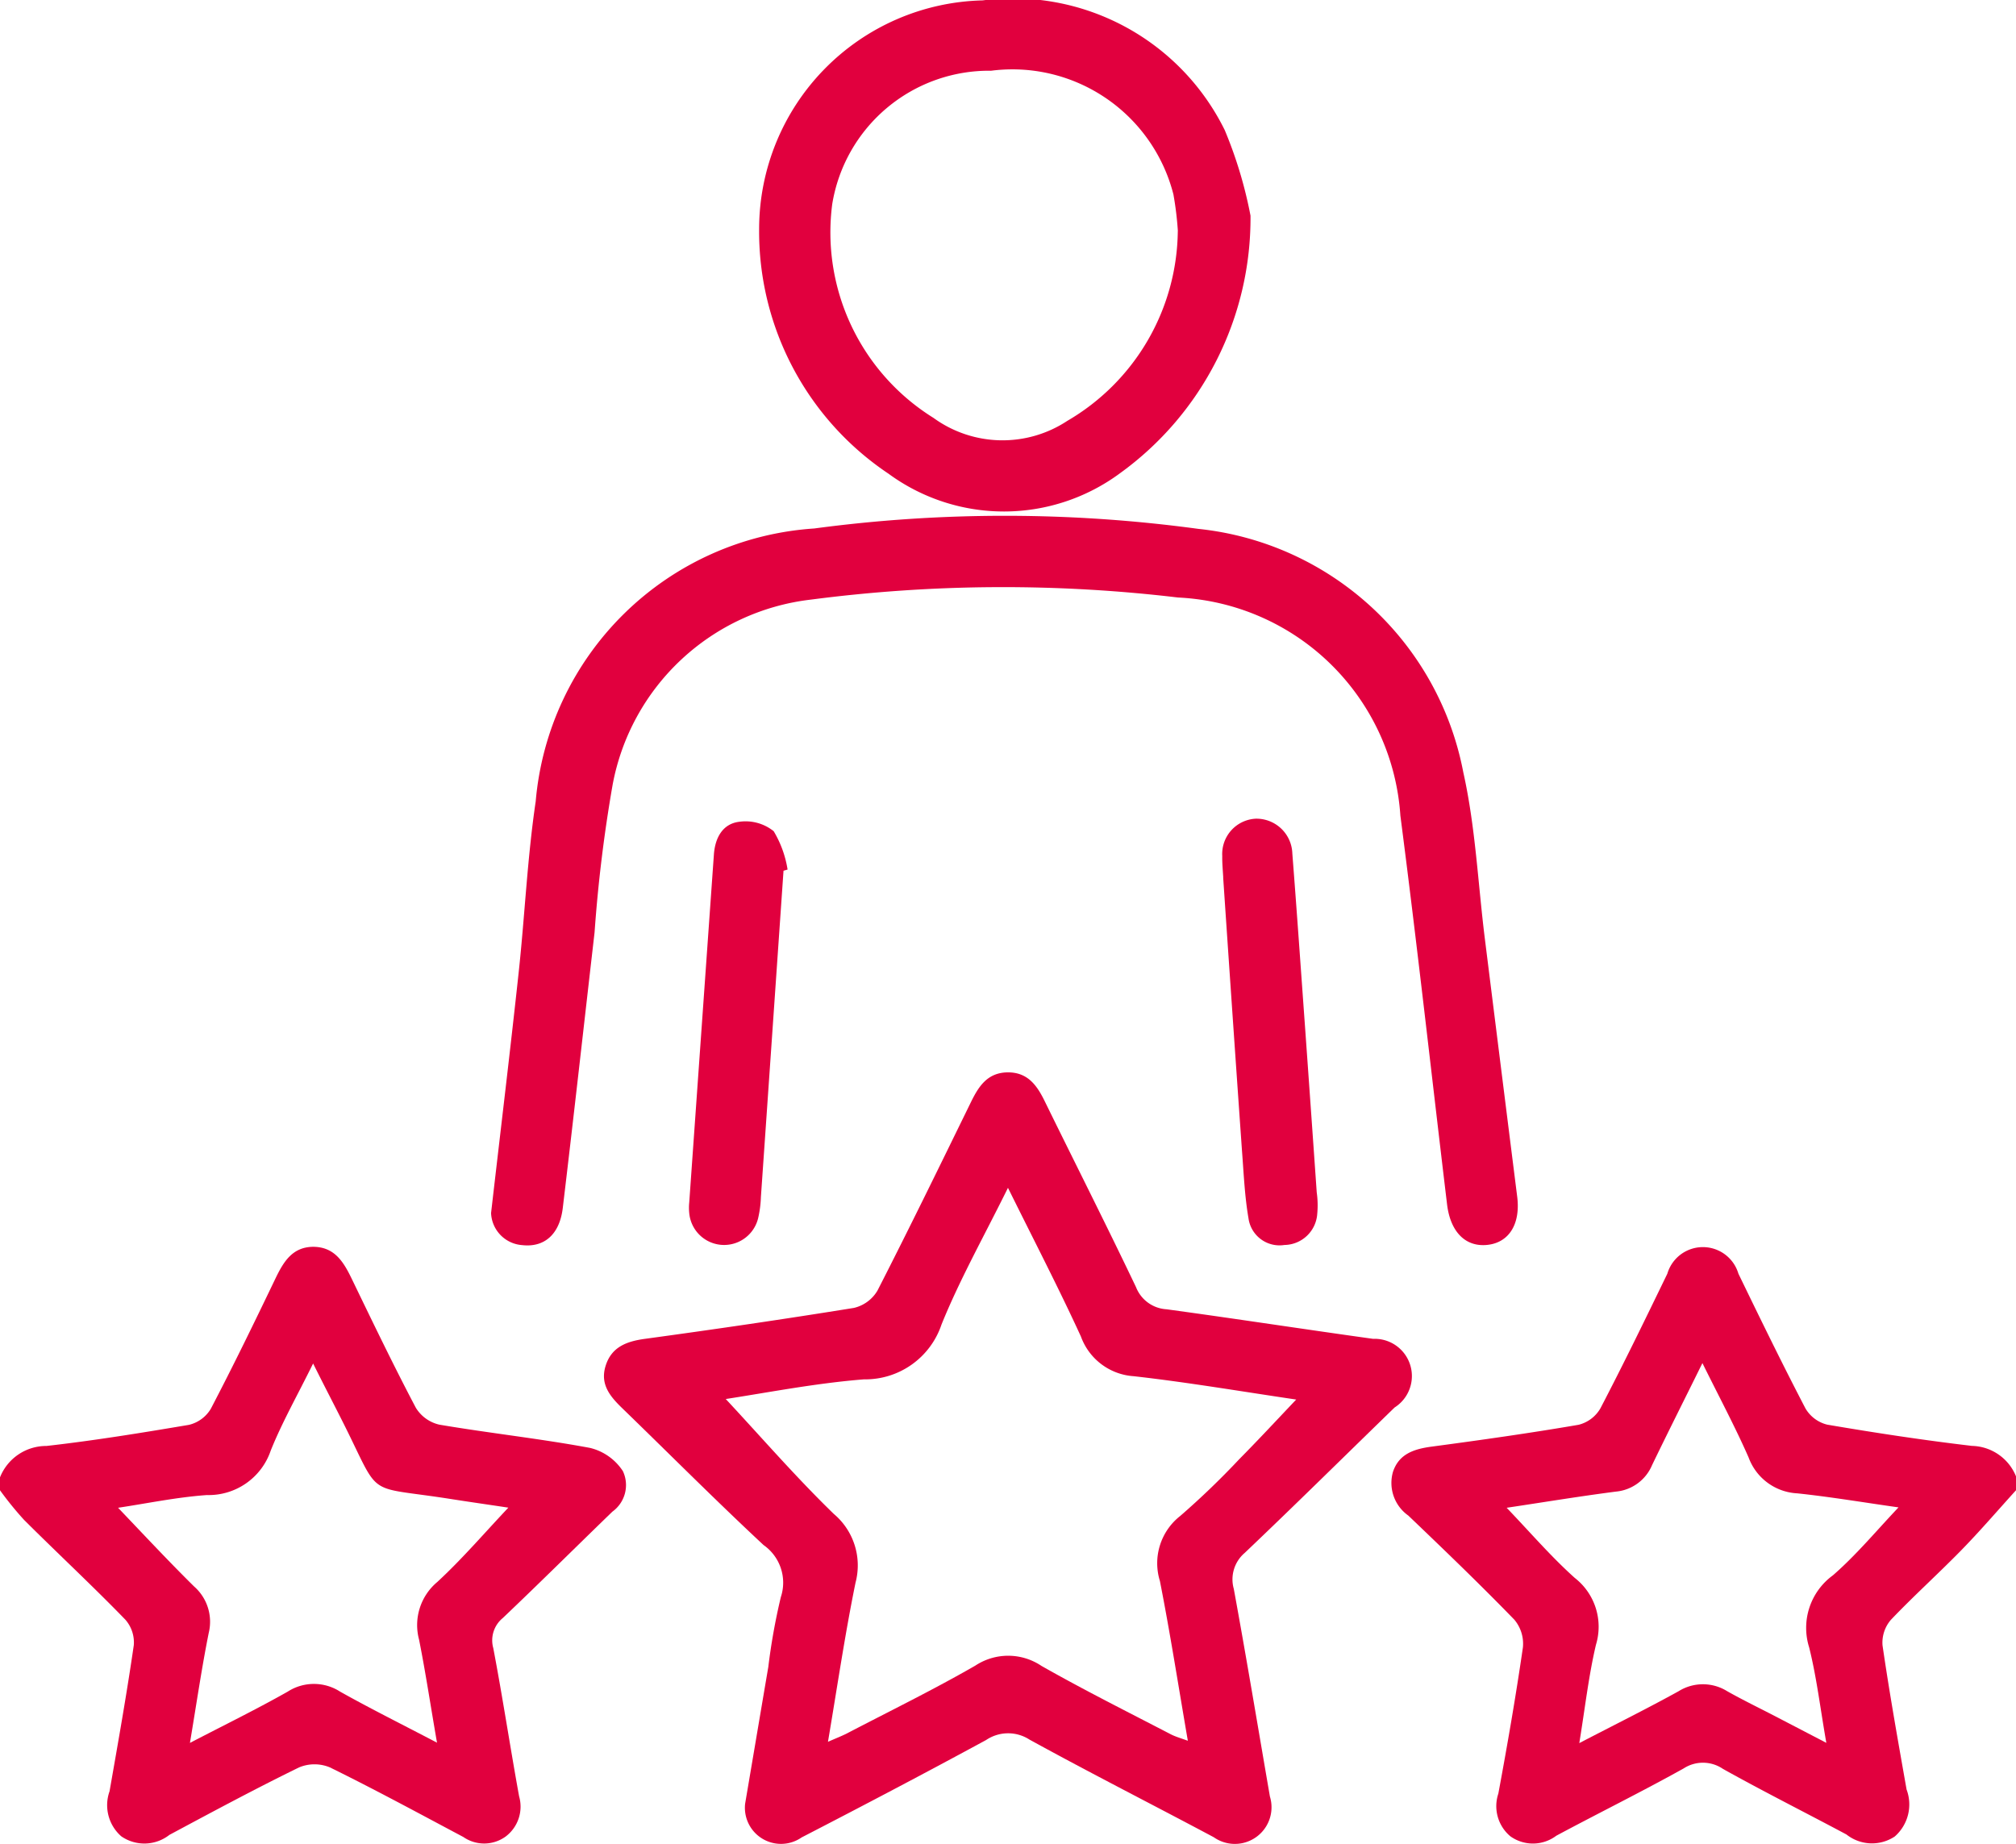
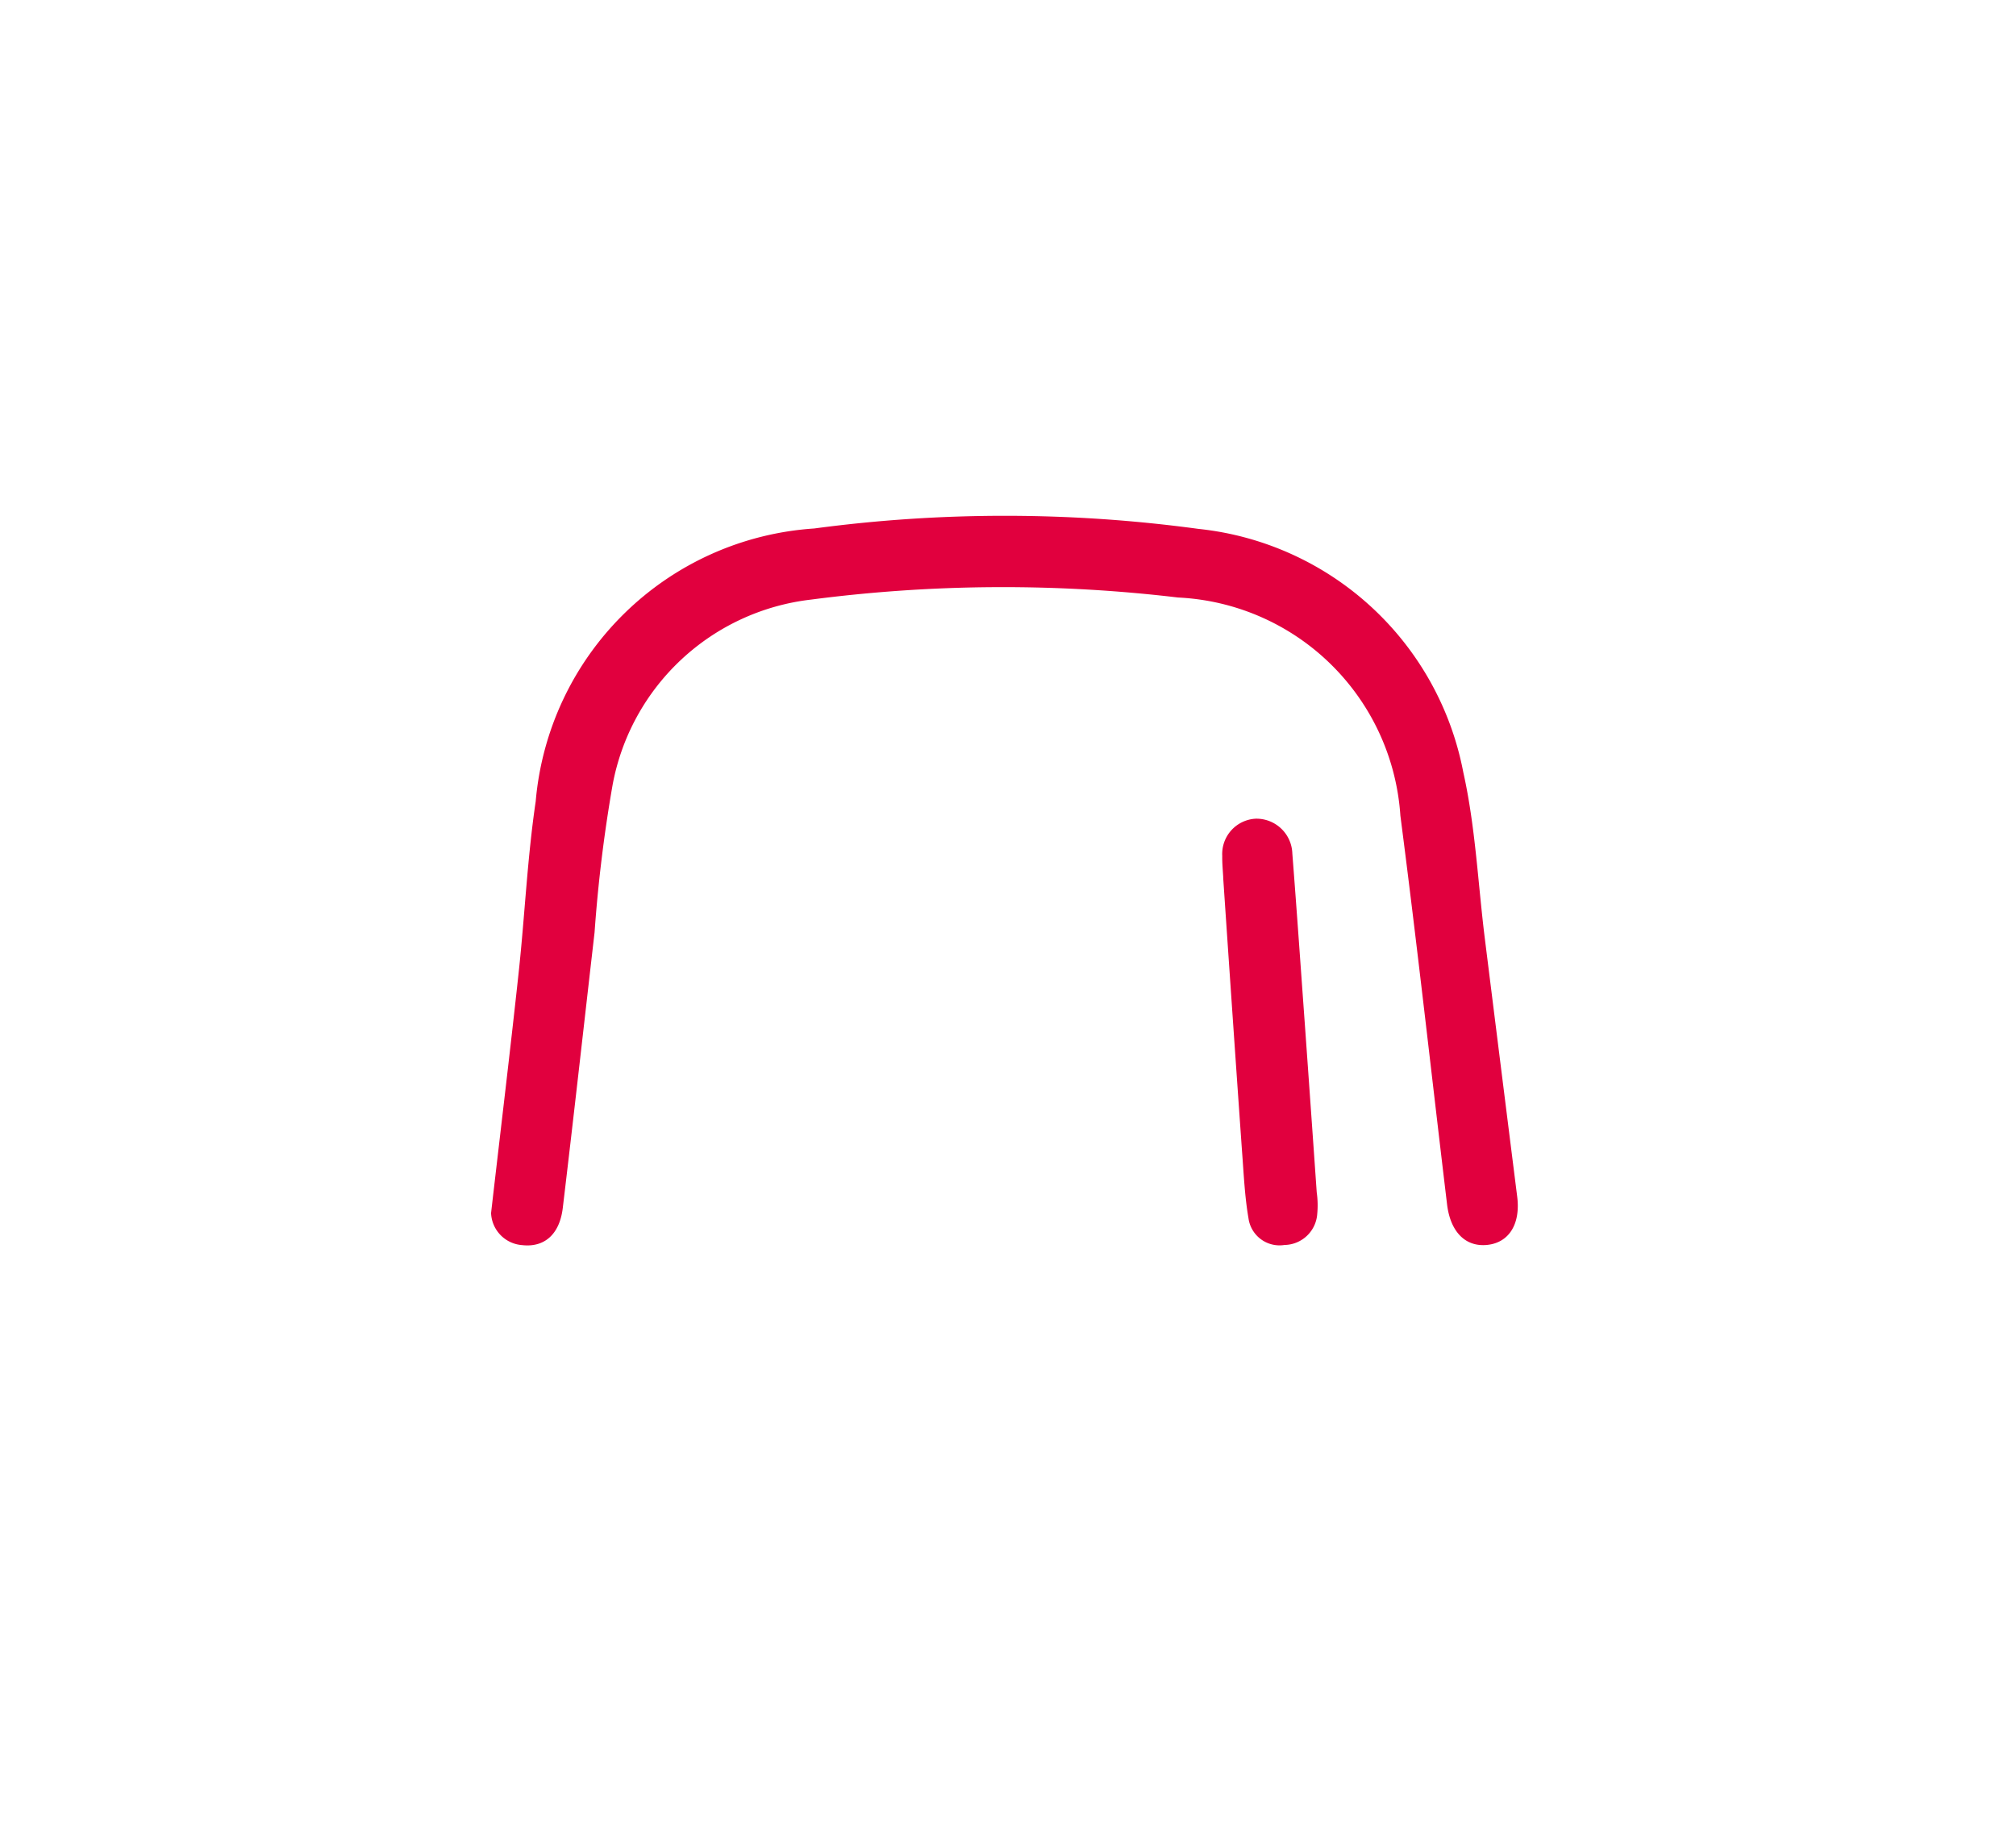
<svg xmlns="http://www.w3.org/2000/svg" id="Group_8088" data-name="Group 8088" width="30.75" height="28.126" viewBox="0 0 30.75 28.126">
  <defs>
    <clipPath id="clip-path">
      <rect id="Rectangle_3038" data-name="Rectangle 3038" width="30.75" height="28.126" fill="#e1003e" />
    </clipPath>
  </defs>
  <g id="Group_8036" data-name="Group 8036" clip-path="url(#clip-path)">
-     <path id="Path_72629" data-name="Path 72629" d="M0,293.045a.759.759,0,0,1,.709-.479c.727-.082,1.451-.2,2.173-.322A.532.532,0,0,0,3.215,292c.344-.658.669-1.327.992-2,.12-.247.255-.468.567-.472.33,0,.467.232.591.488.319.659.636,1.319.977,1.966a.569.569,0,0,0,.359.259c.765.13,1.538.213,2.3.355a.831.831,0,0,1,.5.354.5.5,0,0,1-.16.618c-.558.54-1.109,1.088-1.672,1.623a.44.44,0,0,0-.145.459c.143.751.257,1.508.394,2.261a.571.571,0,0,1-.205.613.558.558,0,0,1-.646.007c-.676-.359-1.348-.724-2.034-1.061a.61.61,0,0,0-.472,0c-.667.326-1.322.678-1.977,1.029a.619.619,0,0,1-.734.022.631.631,0,0,1-.179-.687c.13-.743.262-1.485.37-2.231a.526.526,0,0,0-.13-.388c-.5-.516-1.032-1.01-1.543-1.52A5.145,5.145,0,0,1,0,293.242v-.2M6.667,297.1c-.1-.573-.175-1.078-.275-1.579a.857.857,0,0,1,.278-.88c.382-.353.722-.751,1.084-1.134-.285-.043-.586-.086-.886-.133-1.316-.207-1.046.011-1.625-1.145-.147-.293-.3-.585-.467-.921-.239.485-.475.9-.647,1.33a1,1,0,0,1-.972.677c-.457.032-.91.127-1.356.194.4.419.773.819,1.159,1.2a.716.716,0,0,1,.224.708c-.107.533-.185,1.072-.287,1.679.535-.278,1.021-.516,1.491-.782a.738.738,0,0,1,.8,0c.456.256.925.489,1.477.778" transform="translate(0 -270.508)" fill="#e1003e" />
-     <path id="Path_72630" data-name="Path 72630" d="M332.344,293.255c-.277.305-.546.619-.834.914-.352.36-.729.7-1.074,1.062a.534.534,0,0,0-.128.389c.107.736.238,1.468.367,2.2a.649.649,0,0,1-.181.717.627.627,0,0,1-.736-.031c-.627-.335-1.263-.654-1.883-1a.541.541,0,0,0-.6-.008c-.64.357-1.3.682-1.943,1.027a.592.592,0,0,1-.7.009.6.6,0,0,1-.184-.651c.138-.742.267-1.486.375-2.232a.57.57,0,0,0-.131-.422c-.526-.542-1.071-1.066-1.617-1.588a.61.61,0,0,1-.234-.667c.092-.276.323-.349.592-.385.748-.1,1.5-.206,2.239-.333a.533.533,0,0,0,.332-.249c.354-.678.688-1.367,1.022-2.056a.565.565,0,0,1,1.084,0c.334.689.669,1.377,1.023,2.056a.532.532,0,0,0,.332.247c.733.125,1.469.237,2.207.324a.743.743,0,0,1,.677.477Zm-4.782-1.942c-.277.561-.527,1.057-.768,1.556a.664.664,0,0,1-.55.406c-.558.072-1.114.164-1.669.247.355.37.675.744,1.039,1.07a.944.944,0,0,1,.323,1.02c-.111.471-.165.955-.254,1.5.55-.286,1.038-.528,1.514-.791a.7.7,0,0,1,.743,0c.238.134.484.253.727.379l.784.408c-.094-.535-.148-1-.262-1.456a.992.992,0,0,1,.363-1.1c.356-.31.661-.678,1-1.036-.525-.074-1.032-.16-1.543-.214a.836.836,0,0,1-.743-.546c-.206-.469-.449-.923-.707-1.445" transform="translate(-301.594 -270.521)" fill="#e1003e" />
-     <path id="Path_72631" data-name="Path 72631" d="M142.343,260.122c.113-.666.233-1.378.354-2.089a9.511,9.511,0,0,1,.191-1.065.7.7,0,0,0-.263-.794c-.729-.679-1.432-1.386-2.147-2.079-.188-.182-.353-.368-.262-.657s.323-.373.606-.411c1.062-.145,2.123-.3,3.181-.471a.567.567,0,0,0,.359-.264c.488-.954.957-1.917,1.428-2.88.116-.236.248-.441.548-.449.316-.007.459.2.58.45.462.943.936,1.879,1.388,2.827a.533.533,0,0,0,.465.337c1.051.143,2.1.305,3.151.451a.568.568,0,0,1,.328,1.047c-.762.74-1.517,1.487-2.287,2.219a.53.53,0,0,0-.166.548c.193,1.054.369,2.112.551,3.168a.559.559,0,0,1-.856.621c-.938-.5-1.883-.979-2.812-1.49a.6.6,0,0,0-.661.007c-.932.506-1.873,1-2.814,1.486a.551.551,0,0,1-.862-.511m4.007-9.394c-.367.743-.733,1.393-1.011,2.08a1.227,1.227,0,0,1-1.183.837c-.733.058-1.458.2-2.108.3.539.579,1.069,1.191,1.648,1.753a1.026,1.026,0,0,1,.331,1.05c-.161.789-.278,1.587-.42,2.426.124-.054.2-.084.278-.122.659-.344,1.327-.67,1.971-1.041a.909.909,0,0,1,1.007.005c.646.367,1.312.7,1.97,1.042.069.036.146.058.263.1-.146-.847-.27-1.645-.426-2.437a.916.916,0,0,1,.311-.993,12.342,12.342,0,0,0,.9-.866c.289-.292.569-.594.868-.909-.834-.123-1.653-.263-2.477-.356a.921.921,0,0,1-.807-.606c-.34-.741-.716-1.466-1.112-2.267" transform="translate(-130.978 -232.604)" fill="#e1003e" />
    <path id="Path_72632" data-name="Path 72632" d="M114.005,130.384c.149-1.292.292-2.475.42-3.661.094-.87.132-1.748.26-2.612a4.566,4.566,0,0,1,4.248-4.164,21.935,21.935,0,0,1,5.86.006,4.6,4.6,0,0,1,4.041,3.715c.185.828.223,1.689.328,2.534q.246,1.97.494,3.94c.052.417-.126.7-.458.734s-.562-.2-.612-.619c-.237-1.976-.456-3.955-.712-5.929A3.569,3.569,0,0,0,124.483,121a22.618,22.618,0,0,0-5.6.032,3.484,3.484,0,0,0-3.026,2.832,22.165,22.165,0,0,0-.274,2.244c-.161,1.4-.317,2.8-.485,4.205-.049.406-.284.605-.621.566a.511.511,0,0,1-.473-.5" transform="translate(-106.514 -111.885)" fill="#e1003e" />
-     <path id="Path_72633" data-name="Path 72633" d="M183.721,3.288a4.8,4.8,0,0,1-1.989,3.93,2.977,2.977,0,0,1-3.533.008,4.444,4.444,0,0,1-1.973-3.74,3.491,3.491,0,0,1,3.408-3.48,3.6,3.6,0,0,1,3.694,1.979,6.572,6.572,0,0,1,.392,1.3m-1.107.24a5.059,5.059,0,0,0-.068-.56,2.534,2.534,0,0,0-2.78-1.886,2.424,2.424,0,0,0-2.424,2.035,3.332,3.332,0,0,0,1.543,3.26,1.793,1.793,0,0,0,2.043.046,3.391,3.391,0,0,0,1.685-2.895" transform="translate(-164.647 0)" fill="#e1003e" />
-     <path id="Path_72634" data-name="Path 72634" d="M161.386,191.467q-.172,2.49-.345,4.979a1.645,1.645,0,0,1-.043.325.534.534,0,0,1-1.05-.081.8.8,0,0,1,0-.164q.188-2.653.376-5.306c.018-.256.134-.47.388-.5a.685.685,0,0,1,.524.144,1.632,1.632,0,0,1,.212.585Z" transform="translate(-149.435 -178.184)" fill="#e1003e" />
    <path id="Path_72635" data-name="Path 72635" d="M283.747,191c-.006-.109-.017-.219-.015-.328a.539.539,0,0,1,.513-.569.548.548,0,0,1,.556.532c.069.883.13,1.766.194,2.649q.09,1.259.178,2.519a1.4,1.4,0,0,1,.008.327.509.509,0,0,1-.5.476.478.478,0,0,1-.549-.408c-.059-.343-.073-.695-.1-1.043q-.146-2.078-.286-4.155" transform="translate(-265.089 -177.614)" fill="#e1003e" />
  </g>
</svg>